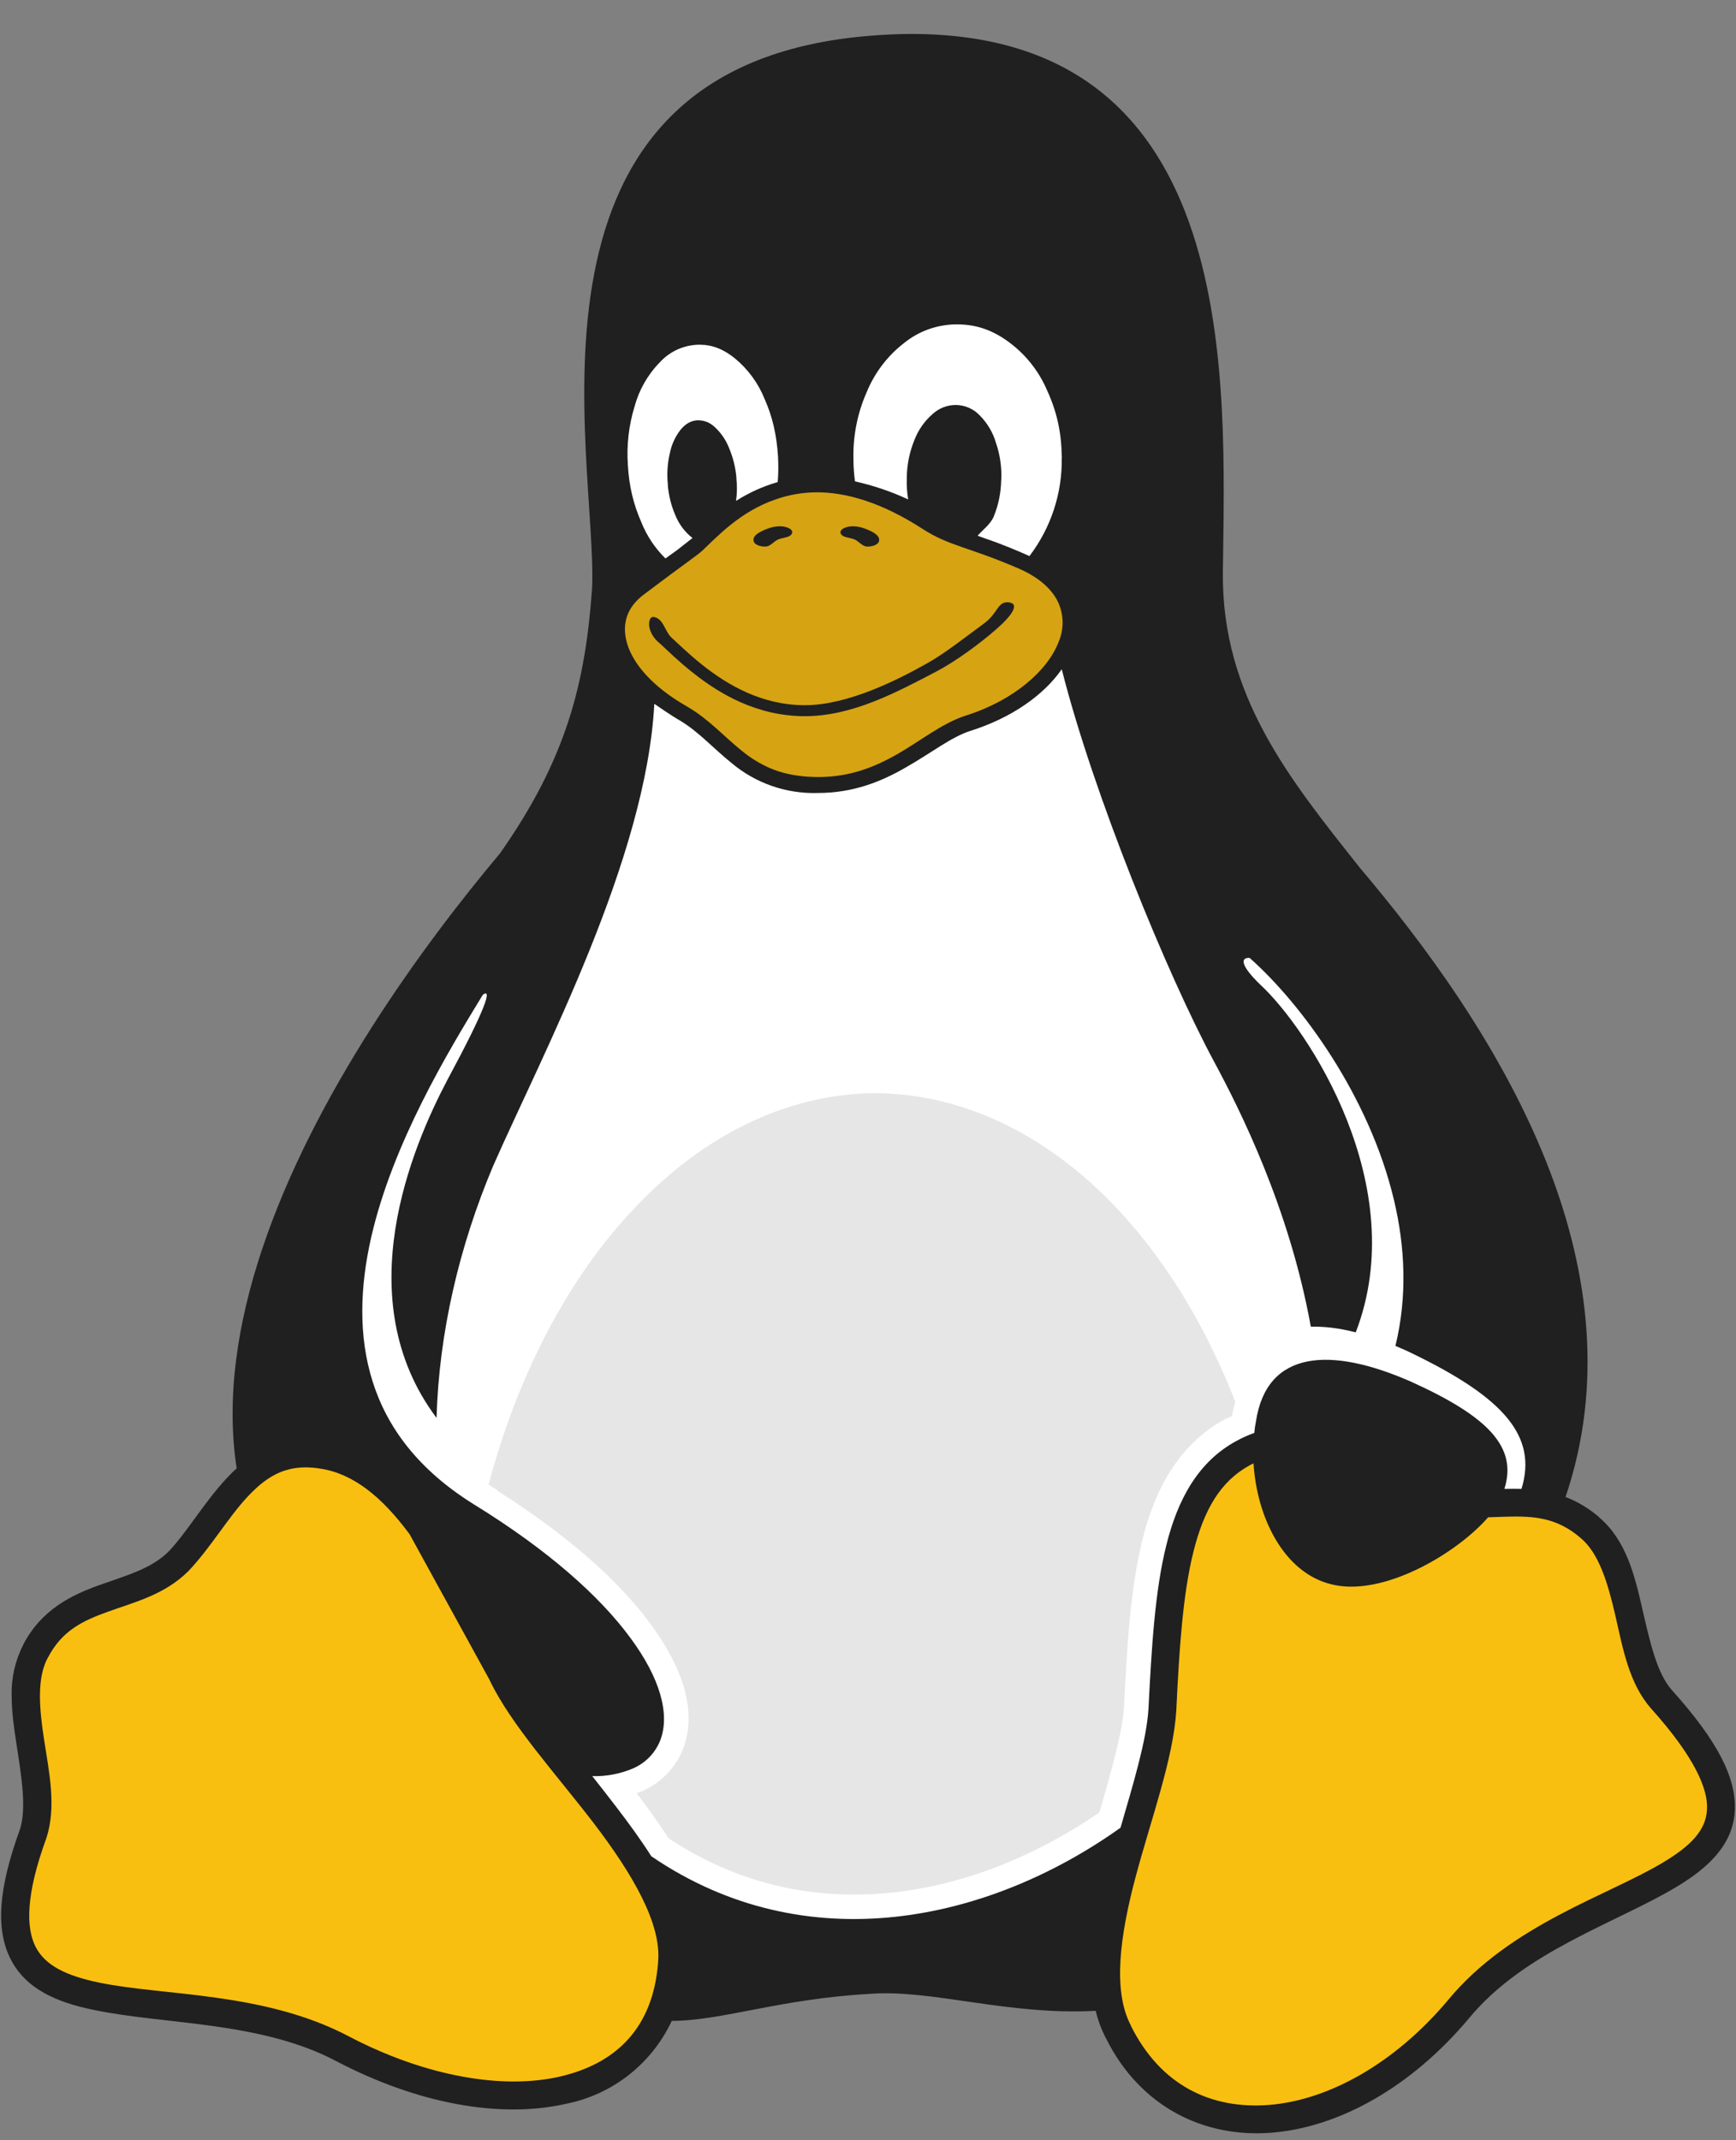
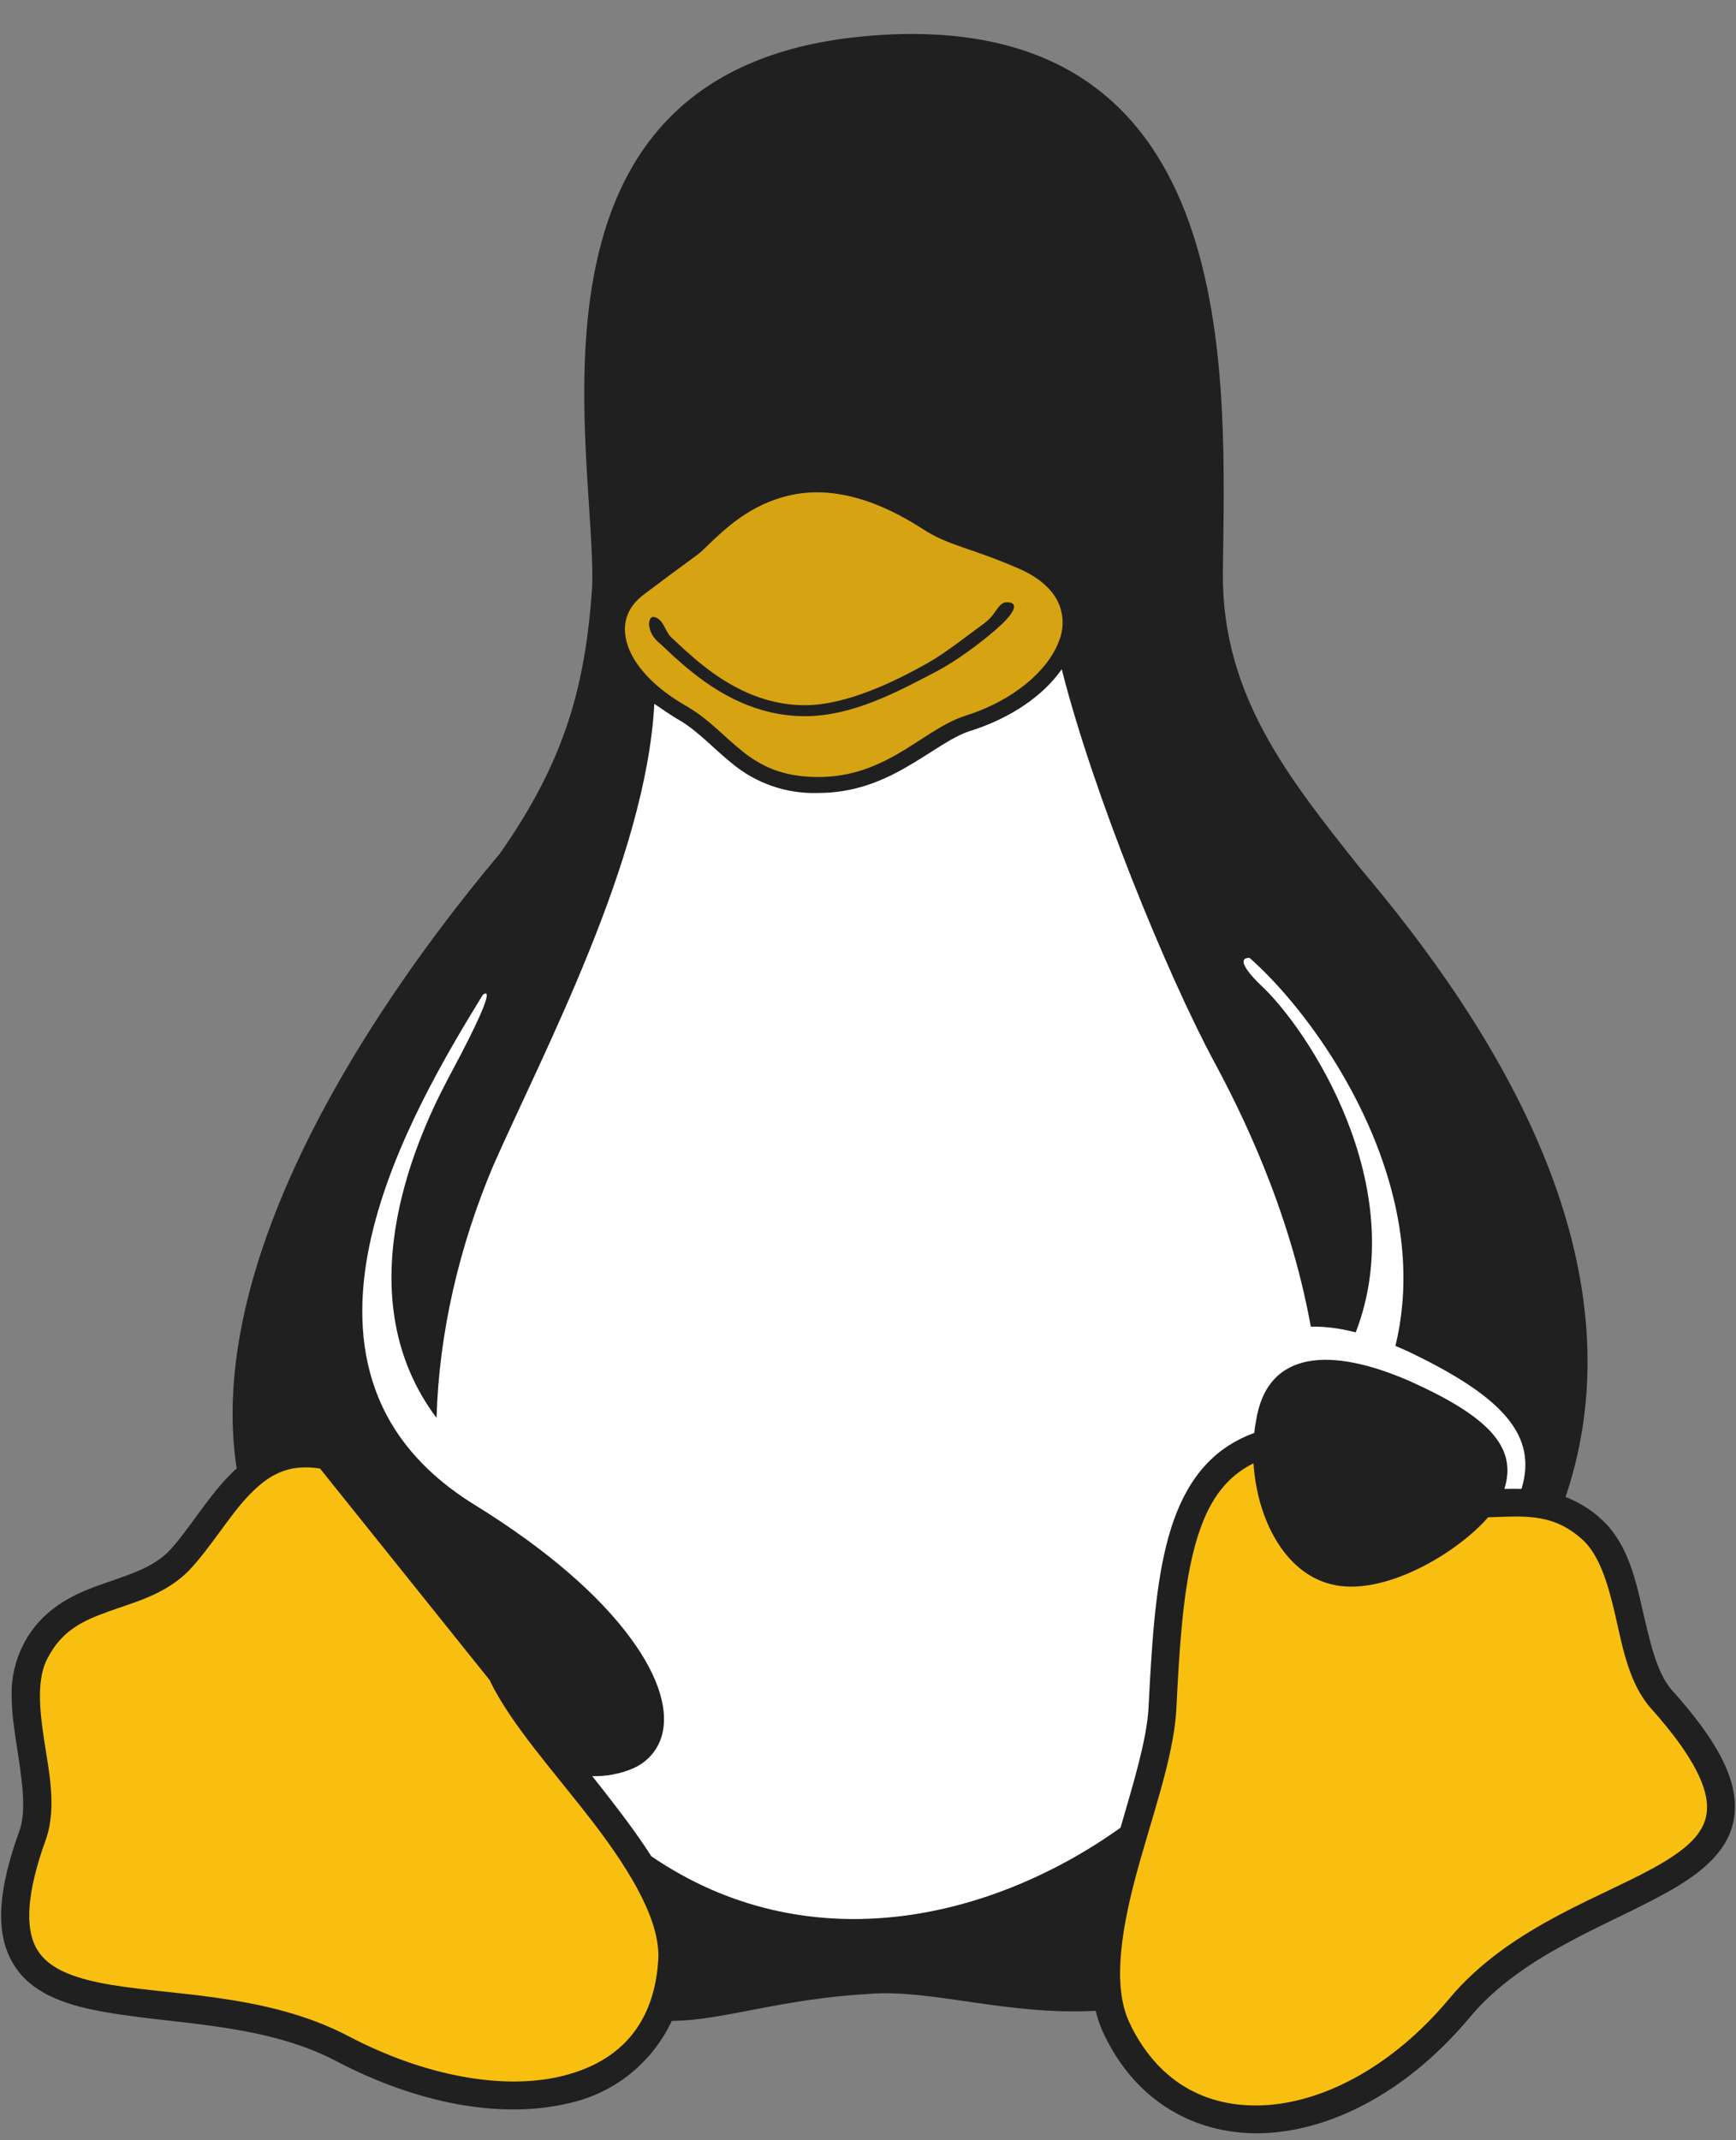
<svg xmlns="http://www.w3.org/2000/svg" width="43" height="53" viewBox="0 0 43 53" fill="none">
  <rect x="0" y="0" width="43" height="53" fill="#808080" stroke="none" />
  <path d="M41.413 41.854C41.041 41.437 40.87 40.666 40.68 39.843C40.494 39.025 40.282 38.142 39.608 37.573V37.569C39.362 37.356 39.081 37.187 38.778 37.07C39.716 34.297 39.347 31.535 38.405 29.04C37.244 25.977 35.222 23.307 33.678 21.483C31.95 19.302 30.26 17.232 30.29 14.176C30.342 9.507 30.804 0.852 22.591 0.841C22.256 0.841 21.91 0.856 21.549 0.886C12.369 1.623 14.804 11.32 14.666 14.567C14.498 16.942 14.018 18.81 12.384 21.133C10.467 23.415 7.768 27.105 6.487 30.95C5.884 32.763 5.594 34.613 5.862 36.363C5.776 36.437 5.698 36.516 5.623 36.597C5.061 37.197 4.644 37.926 4.179 38.418C3.747 38.85 3.129 39.013 2.452 39.255C1.771 39.501 1.026 39.858 0.576 40.726V40.73C0.376 41.12 0.277 41.553 0.289 41.992C0.289 42.394 0.348 42.799 0.408 43.19C0.535 44.009 0.661 44.78 0.494 45.301C-0.042 46.771 -0.113 47.784 0.267 48.521C0.646 49.262 1.421 49.586 2.303 49.768C4.064 50.14 6.45 50.047 8.33 51.041C10.34 52.095 12.384 52.467 14.011 52.099C14.579 51.987 15.114 51.743 15.571 51.386C16.027 51.029 16.393 50.569 16.639 50.044C17.912 50.036 19.308 49.5 21.545 49.374C23.064 49.255 24.963 49.913 27.14 49.794C27.197 50.031 27.282 50.26 27.394 50.475L27.397 50.479C28.242 52.173 29.817 52.944 31.492 52.813C33.168 52.679 34.947 51.693 36.388 49.977C37.765 48.309 40.043 47.62 41.555 46.708C42.31 46.25 42.925 45.681 42.969 44.85C43.018 44.024 42.53 43.097 41.413 41.854Z" fill="#202020" />
-   <path d="M42.281 44.813C42.255 45.323 41.882 45.707 41.201 46.116C39.831 46.943 37.408 47.657 35.863 49.534C34.515 51.134 32.877 52.009 31.433 52.125C29.992 52.236 28.749 51.641 28.012 50.166V50.159C27.554 49.292 27.744 47.925 28.127 46.485C28.511 45.044 29.061 43.562 29.136 42.36C29.21 40.815 29.3 39.468 29.56 38.429C29.821 37.386 30.227 36.687 30.949 36.288C30.982 36.27 31.015 36.253 31.049 36.236C31.131 37.573 31.794 38.935 32.963 39.229C34.24 39.564 36.082 38.47 36.86 37.573L37.315 37.558C38 37.539 38.569 37.58 39.157 38.09C39.608 38.47 39.824 39.196 40.01 40C40.196 40.808 40.345 41.686 40.9 42.312C41.968 43.503 42.314 44.3 42.281 44.813ZM16.3 48.592V48.603C16.174 50.222 15.258 51.105 13.858 51.425C12.455 51.745 10.552 51.425 8.654 50.434C6.55 49.318 4.049 49.429 2.448 49.094C1.644 48.927 1.119 48.674 0.881 48.208C0.643 47.739 0.635 46.924 1.145 45.528V45.524L1.149 45.517C1.402 44.739 1.216 43.886 1.093 43.086C0.97 42.289 0.911 41.56 1.182 41.053L1.186 41.05C1.536 40.376 2.05 40.134 2.686 39.907C3.319 39.676 4.075 39.497 4.67 38.902L4.674 38.898C5.225 38.313 5.646 37.584 6.13 37.066C6.539 36.631 6.949 36.34 7.563 36.337H7.582C7.698 36.338 7.813 36.348 7.928 36.367C8.747 36.489 9.458 37.063 10.146 37.993L12.131 41.608V41.612C12.659 42.714 13.772 43.927 14.718 45.163C15.664 46.403 16.393 47.642 16.3 48.592Z" fill="#F8BF11" />
+   <path d="M42.281 44.813C42.255 45.323 41.882 45.707 41.201 46.116C39.831 46.943 37.408 47.657 35.863 49.534C34.515 51.134 32.877 52.009 31.433 52.125C29.992 52.236 28.749 51.641 28.012 50.166V50.159C27.554 49.292 27.744 47.925 28.127 46.485C28.511 45.044 29.061 43.562 29.136 42.36C29.21 40.815 29.3 39.468 29.56 38.429C29.821 37.386 30.227 36.687 30.949 36.288C30.982 36.27 31.015 36.253 31.049 36.236C31.131 37.573 31.794 38.935 32.963 39.229C34.24 39.564 36.082 38.47 36.86 37.573L37.315 37.558C38 37.539 38.569 37.58 39.157 38.09C39.608 38.47 39.824 39.196 40.01 40C40.196 40.808 40.345 41.686 40.9 42.312C41.968 43.503 42.314 44.3 42.281 44.813ZM16.3 48.592V48.603C16.174 50.222 15.258 51.105 13.858 51.425C12.455 51.745 10.552 51.425 8.654 50.434C6.55 49.318 4.049 49.429 2.448 49.094C1.644 48.927 1.119 48.674 0.881 48.208C0.643 47.739 0.635 46.924 1.145 45.528V45.524L1.149 45.517C1.402 44.739 1.216 43.886 1.093 43.086C0.97 42.289 0.911 41.56 1.182 41.053L1.186 41.05C1.536 40.376 2.05 40.134 2.686 39.907C3.319 39.676 4.075 39.497 4.67 38.902L4.674 38.898C5.225 38.313 5.646 37.584 6.13 37.066C6.539 36.631 6.949 36.34 7.563 36.337H7.582C7.698 36.338 7.813 36.348 7.928 36.367L12.131 41.608V41.612C12.659 42.714 13.772 43.927 14.718 45.163C15.664 46.403 16.393 47.642 16.3 48.592Z" fill="#F8BF11" />
  <path d="M26.195 14.883C26.035 14.57 25.711 14.272 25.153 14.045C23.999 13.55 23.5 13.517 22.856 13.1C21.813 12.426 20.946 12.191 20.227 12.191C19.883 12.193 19.54 12.252 19.215 12.366C18.336 12.664 17.756 13.297 17.391 13.64C17.316 13.71 17.227 13.77 17.004 13.937C16.78 14.098 16.445 14.347 15.961 14.712C15.526 15.032 15.388 15.456 15.537 15.948C15.686 16.439 16.159 17.009 17.026 17.5C17.566 17.816 17.938 18.244 18.363 18.583C18.576 18.761 18.812 18.907 19.066 19.019C19.334 19.134 19.647 19.212 20.034 19.235C20.957 19.291 21.635 19.011 22.23 18.673C22.826 18.33 23.332 17.913 23.913 17.723C25.104 17.351 25.957 16.603 26.225 15.888C26.292 15.728 26.325 15.556 26.32 15.382C26.314 15.209 26.272 15.039 26.195 14.883Z" fill="#D6A312" />
  <path d="M23.172 16.64C22.223 17.135 21.117 17.735 19.937 17.735C18.761 17.735 17.83 17.191 17.164 16.659C16.829 16.398 16.557 16.13 16.352 15.94C15.995 15.661 16.04 15.266 16.185 15.277C16.43 15.307 16.468 15.631 16.62 15.776C16.829 15.97 17.089 16.223 17.406 16.473C18.039 16.975 18.884 17.463 19.937 17.463C20.994 17.463 22.223 16.845 22.975 16.42C23.403 16.182 23.943 15.754 24.386 15.43C24.721 15.181 24.71 14.883 24.989 14.916C25.268 14.95 25.063 15.248 24.672 15.586C24.282 15.929 23.667 16.383 23.172 16.64Z" fill="#202020" />
  <path d="M37.687 36.869C37.558 36.865 37.429 36.865 37.3 36.869H37.263C37.59 35.838 36.868 35.082 34.951 34.215C32.963 33.34 31.377 33.426 31.109 35.201C31.09 35.294 31.076 35.388 31.068 35.484C30.914 35.539 30.765 35.606 30.621 35.685C29.683 36.195 29.173 37.122 28.89 38.261C28.607 39.397 28.526 40.77 28.447 42.319C28.399 43.093 28.079 44.143 27.755 45.26C24.497 47.583 19.974 48.588 16.133 45.967C15.872 45.558 15.574 45.148 15.265 44.746C15.069 44.49 14.871 44.236 14.67 43.983C15.012 43.992 15.352 43.929 15.667 43.797C15.825 43.731 15.968 43.633 16.087 43.511C16.206 43.388 16.299 43.242 16.36 43.082C16.594 42.449 16.36 41.563 15.608 40.551C14.86 39.535 13.59 38.392 11.725 37.245C10.355 36.389 9.588 35.346 9.231 34.215C8.87 33.079 8.918 31.851 9.194 30.641C9.726 28.314 11.092 26.051 11.96 24.633C12.194 24.461 12.045 24.953 11.081 26.743C10.217 28.381 8.598 32.16 10.813 35.112C10.873 33.012 11.371 30.868 12.216 28.869C13.441 26.088 16.006 21.271 16.207 17.429C16.315 17.504 16.672 17.749 16.836 17.839C17.305 18.118 17.659 18.524 18.117 18.892C18.714 19.396 19.477 19.661 20.257 19.637C21.151 19.637 21.847 19.343 22.424 19.011C23.057 18.654 23.556 18.252 24.036 18.099C25.041 17.783 25.845 17.224 26.299 16.573C27.081 19.663 28.905 24.119 30.074 26.293C30.696 27.447 31.936 29.9 32.468 32.852C32.807 32.845 33.179 32.889 33.581 32.994C34.977 29.372 32.393 25.466 31.213 24.38C30.737 23.918 30.711 23.709 30.953 23.721C32.23 24.852 33.912 27.134 34.526 29.707C34.806 30.879 34.861 32.111 34.564 33.329C34.713 33.392 34.861 33.455 35.01 33.53C37.255 34.621 38.085 35.57 37.687 36.869Z" fill="white" />
-   <path d="M21.691 27.071C19.621 27.078 17.599 28.005 15.891 29.736C14.178 31.464 12.86 33.913 12.101 36.765L12.328 36.906V36.921C14.078 38.031 15.325 39.147 16.095 40.19C16.911 41.292 17.272 42.364 16.925 43.294C16.743 43.765 16.381 44.143 15.92 44.348L15.768 44.404C16.043 44.765 16.311 45.137 16.561 45.521C20.075 47.858 24.162 46.995 27.234 44.88C27.531 43.845 27.803 42.885 27.84 42.282C27.919 40.737 27.997 39.334 28.302 38.112C28.607 36.884 29.203 35.767 30.327 35.153C30.39 35.116 30.454 35.097 30.517 35.067C30.537 34.949 30.564 34.832 30.599 34.717C29.698 32.402 28.399 30.474 26.839 29.133C25.276 27.793 23.5 27.082 21.694 27.071H21.691ZM30.513 35.093L30.506 35.112V35.105L30.51 35.09L30.513 35.093Z" fill="#E6E6E6" />
-   <path d="M26.299 11.328C26.315 12.209 26.033 13.069 25.499 13.77C25.232 13.65 24.961 13.539 24.687 13.435L24.215 13.267C24.323 13.137 24.531 12.988 24.613 12.795C24.731 12.507 24.794 12.2 24.799 11.89L24.803 11.853C24.812 11.555 24.768 11.257 24.672 10.974C24.598 10.716 24.459 10.48 24.27 10.289C24.195 10.21 24.106 10.146 24.006 10.101C23.906 10.056 23.799 10.032 23.69 10.029H23.664C23.455 10.031 23.255 10.111 23.101 10.252C22.898 10.428 22.742 10.652 22.647 10.903C22.53 11.191 22.467 11.498 22.461 11.808V11.845C22.455 12.02 22.466 12.194 22.495 12.367C22.072 12.171 21.631 12.022 21.177 11.92C21.155 11.755 21.143 11.59 21.14 11.425V11.376C21.124 10.804 21.236 10.236 21.467 9.712C21.664 9.23 21.985 8.809 22.398 8.491C22.763 8.197 23.217 8.035 23.686 8.033H23.708C24.174 8.033 24.572 8.167 24.981 8.465C25.403 8.774 25.733 9.19 25.938 9.671C26.173 10.185 26.288 10.688 26.299 11.283L26.303 11.328H26.299ZM19.263 11.938C18.899 12.043 18.552 12.199 18.232 12.404C18.257 12.219 18.26 12.031 18.24 11.845V11.816C18.217 11.569 18.157 11.329 18.061 11.101C17.984 10.9 17.862 10.721 17.704 10.576C17.645 10.519 17.576 10.474 17.5 10.445C17.423 10.417 17.342 10.404 17.261 10.408C17.104 10.423 16.974 10.498 16.851 10.65C16.72 10.821 16.631 11.02 16.59 11.231C16.532 11.481 16.516 11.739 16.542 11.994V12.024C16.564 12.271 16.624 12.514 16.721 12.742C16.81 12.971 16.959 13.172 17.153 13.323L16.773 13.621L16.483 13.829C16.225 13.576 16.022 13.272 15.887 12.936C15.69 12.489 15.582 12.043 15.552 11.518V11.514C15.518 11.024 15.575 10.532 15.719 10.062C15.831 9.653 16.044 9.278 16.341 8.975C16.465 8.838 16.617 8.728 16.786 8.652C16.956 8.577 17.139 8.537 17.324 8.536C17.637 8.536 17.912 8.64 18.199 8.871C18.526 9.14 18.781 9.487 18.939 9.88C19.137 10.326 19.237 10.773 19.271 11.302C19.282 11.525 19.282 11.734 19.263 11.938Z" fill="white" />
-   <path d="M20.819 13.197C20.857 13.323 21.061 13.305 21.18 13.364C21.281 13.416 21.366 13.532 21.478 13.535C21.59 13.539 21.761 13.498 21.776 13.386C21.795 13.245 21.582 13.152 21.448 13.1C21.273 13.029 21.05 12.996 20.886 13.089C20.849 13.107 20.808 13.152 20.819 13.197ZM19.621 13.197C19.583 13.323 19.379 13.305 19.263 13.364C19.159 13.416 19.077 13.532 18.962 13.535C18.85 13.539 18.679 13.498 18.664 13.386C18.645 13.245 18.857 13.152 18.991 13.1C19.166 13.029 19.393 12.996 19.557 13.089C19.595 13.107 19.632 13.152 19.621 13.197Z" fill="#202020" />
</svg>